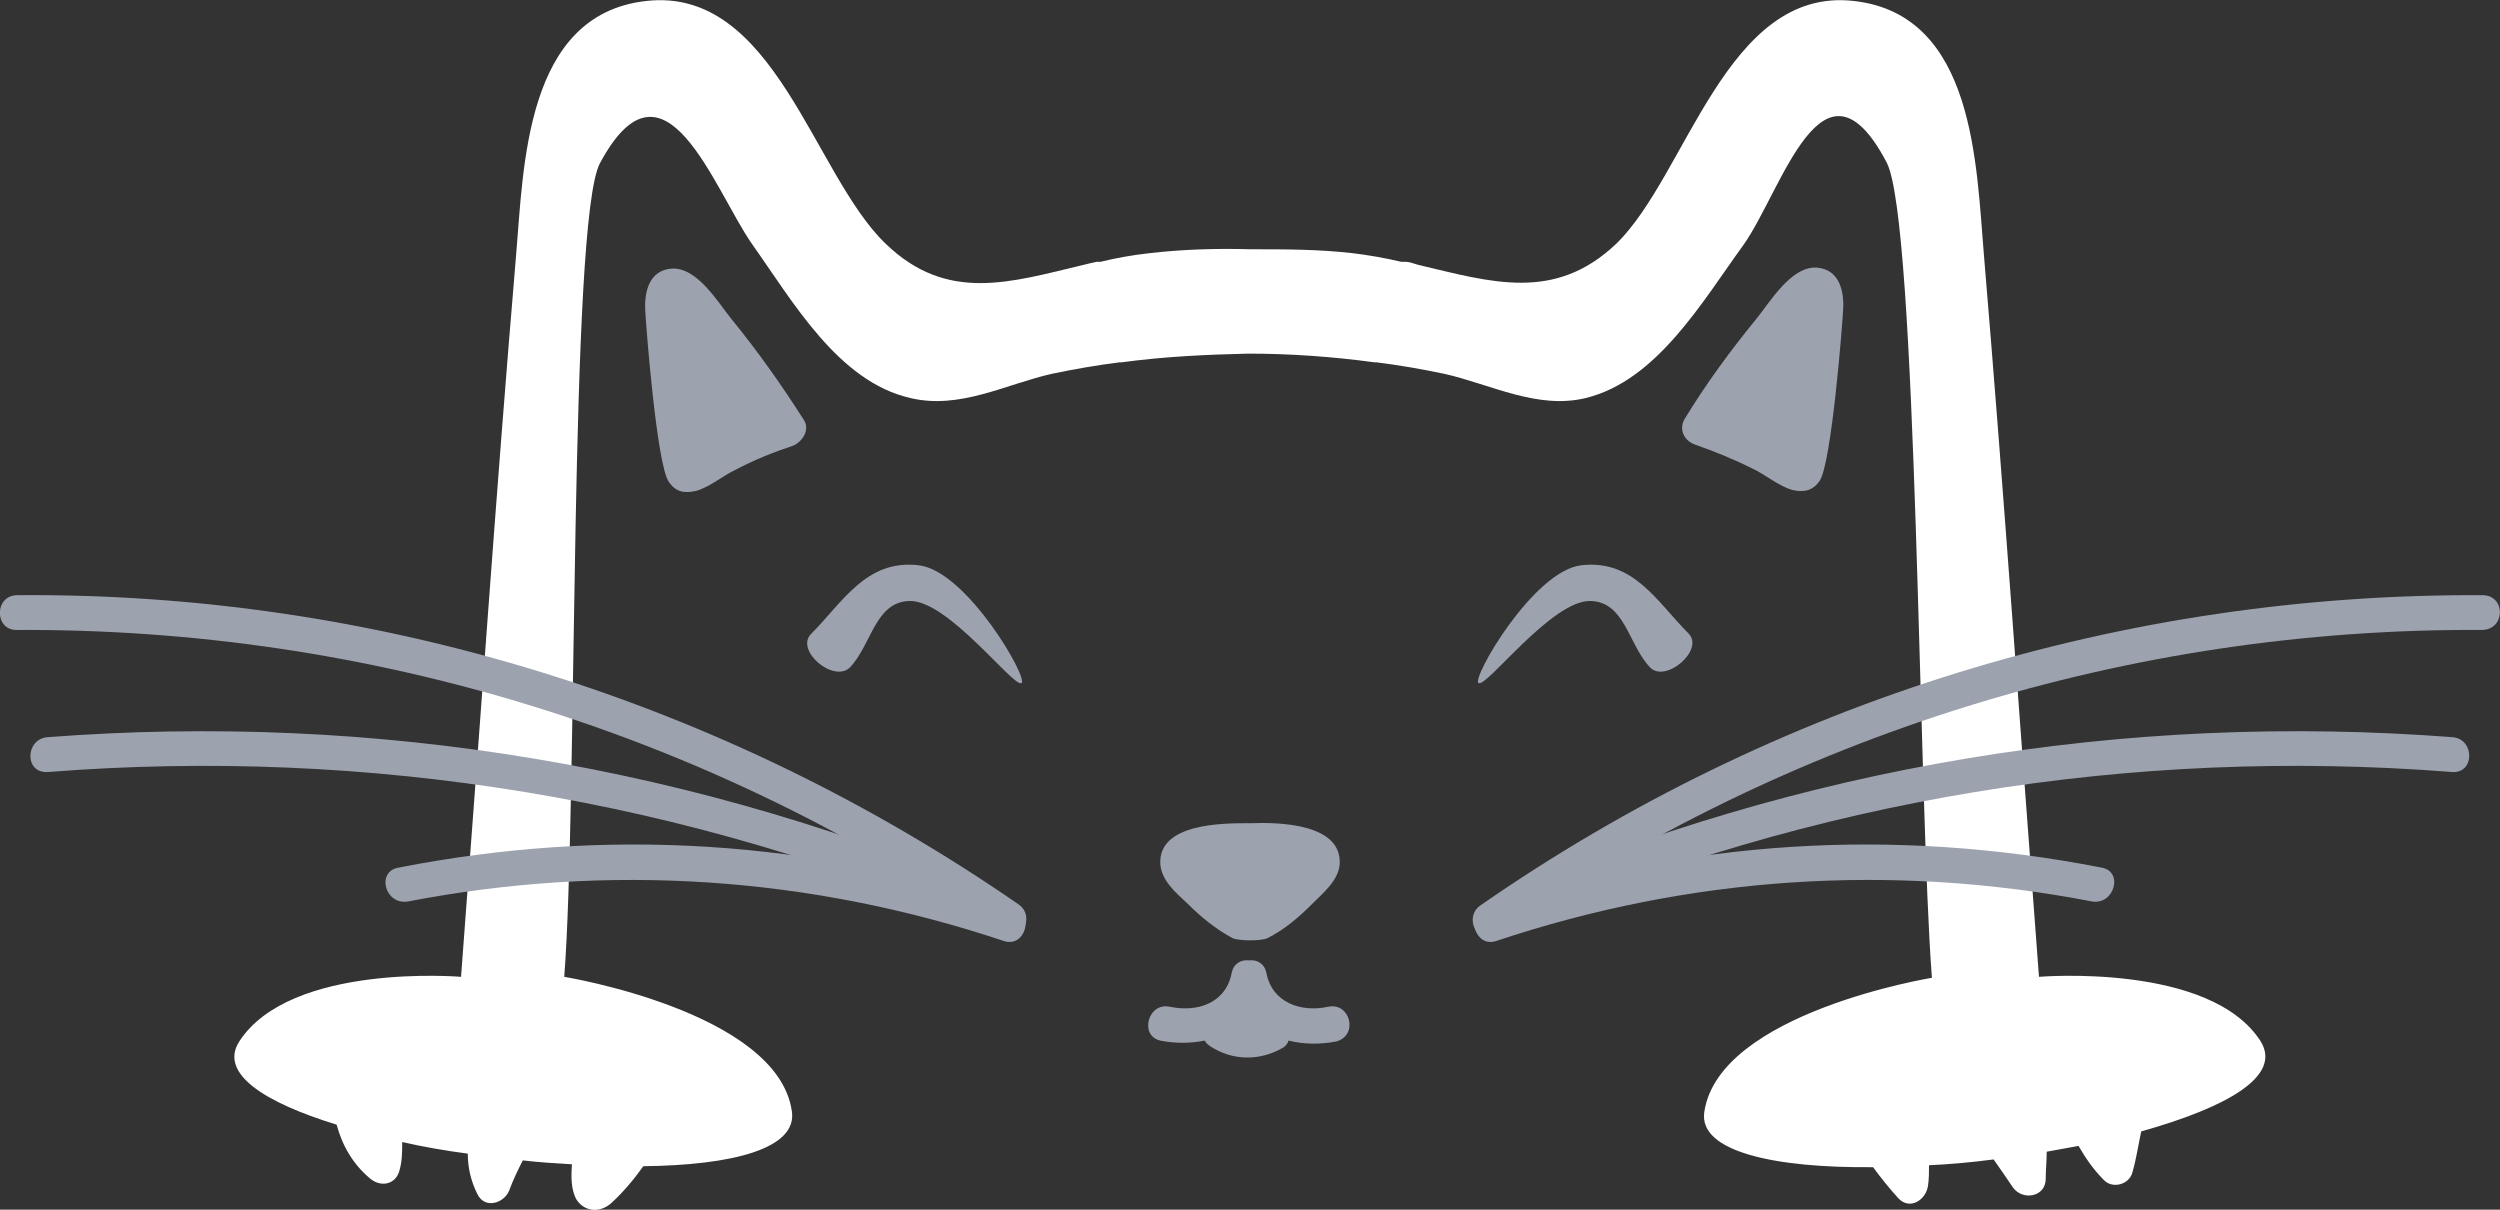
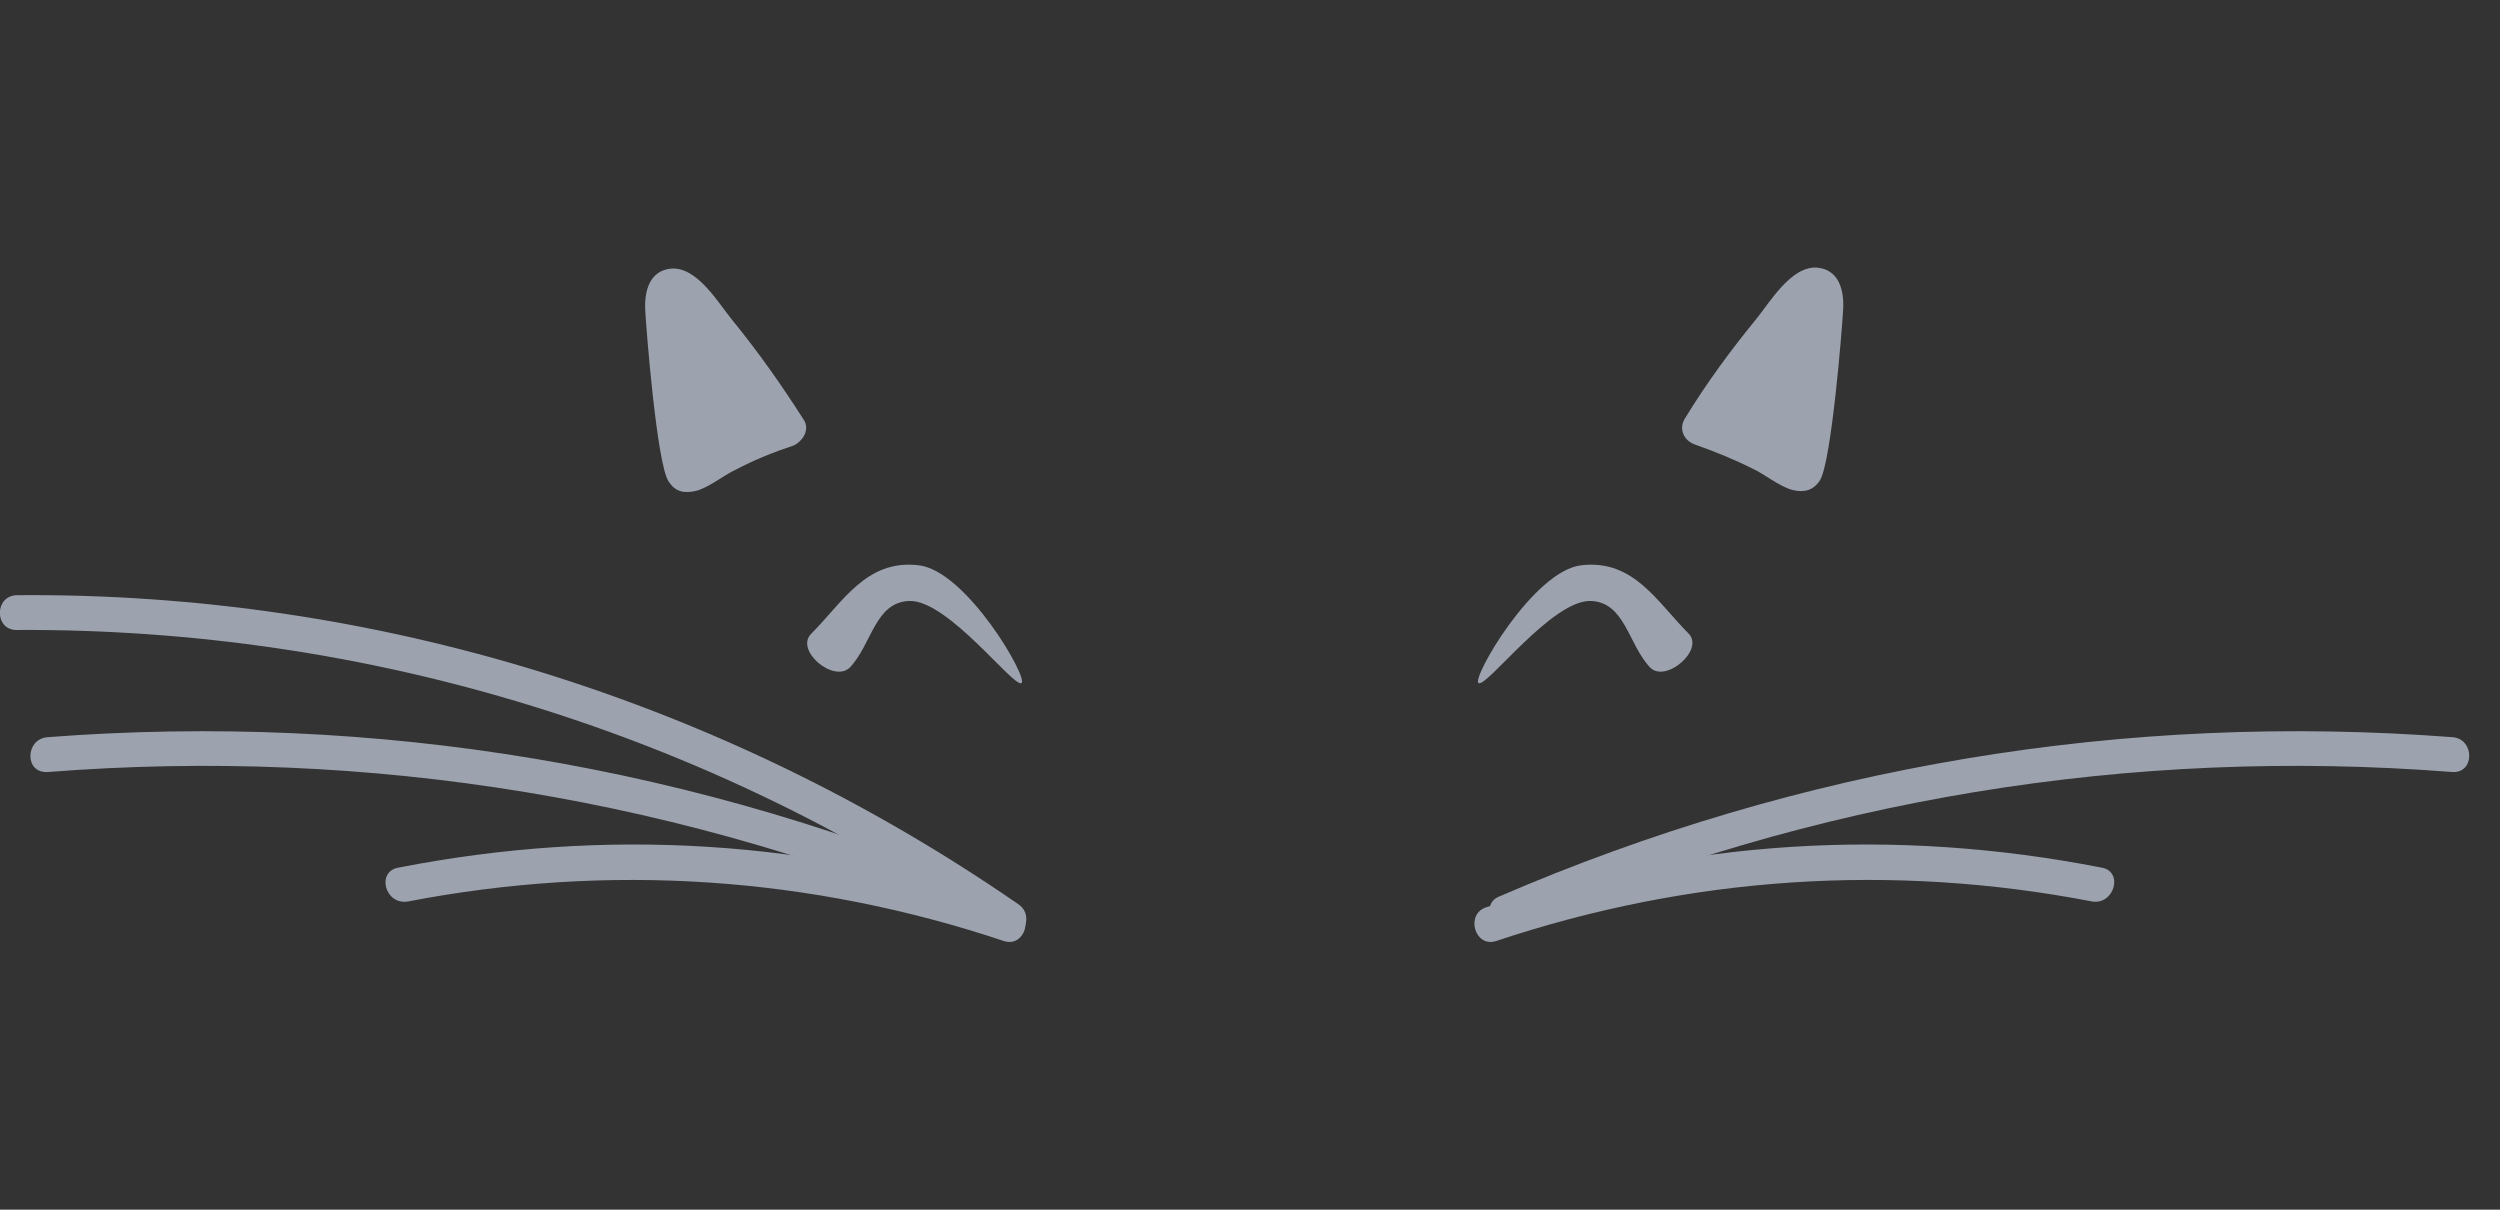
<svg xmlns="http://www.w3.org/2000/svg" width="93" height="45" viewBox="0 0 93 45" fill="none">
  <rect x="0" y="0" width="93" height="45" fill="#333333" stroke="none" />
  <g clip-path="url(#clip0_370_4765)">
-     <path d="M84.102 38.746C82.236 35.799 75.85 36.338 75.85 36.338C75.168 27.388 74.558 18.474 73.805 9.525C73.517 6.182 73.481 0.539 68.961 0.036C64.225 -0.503 62.754 6.506 60.134 9.058C57.838 11.25 55.47 10.495 52.743 9.848C52.6 9.812 52.456 9.74 52.277 9.74C52.241 9.74 52.205 9.74 52.133 9.74C51.523 9.597 50.913 9.489 50.303 9.417C49.047 9.273 47.792 9.273 46.536 9.273C45.28 9.237 44.024 9.273 42.769 9.417C42.123 9.489 41.513 9.597 40.939 9.74C40.903 9.74 40.867 9.74 40.795 9.74C40.616 9.776 40.472 9.812 40.329 9.848C37.602 10.495 35.234 11.286 32.938 9.058C30.247 6.47 28.811 -0.503 24.039 0.036C19.519 0.539 19.483 6.218 19.196 9.525C18.442 18.439 17.832 27.388 17.151 36.338C17.151 36.338 10.8 35.799 8.898 38.746C8.145 39.932 9.831 41.01 12.522 41.837C12.737 42.628 13.132 43.311 13.778 43.85C14.172 44.173 14.711 44.066 14.854 43.562C14.962 43.203 14.962 42.843 14.962 42.484C15.751 42.664 16.576 42.807 17.402 42.915C17.402 43.419 17.509 43.922 17.761 44.425C18.047 45 18.765 44.748 18.945 44.281C19.088 43.886 19.267 43.526 19.447 43.167C20.057 43.239 20.667 43.275 21.277 43.311C21.241 43.778 21.241 44.281 21.456 44.641C21.779 45.108 22.353 45.108 22.748 44.748C23.178 44.353 23.573 43.886 23.932 43.383C27.233 43.347 29.672 42.736 29.457 41.334C28.919 37.632 20.99 36.338 20.99 36.338C21.492 29.868 21.169 8.231 22.317 6.074C24.721 1.581 26.551 7.045 27.986 9.093C29.493 11.214 31.18 14.197 33.87 14.808C35.7 15.24 37.387 14.305 39.109 13.91C39.97 13.73 40.795 13.586 41.656 13.478C41.692 13.478 41.692 13.478 41.728 13.478C43.307 13.263 44.886 13.191 46.428 13.155C47.971 13.155 49.55 13.263 51.129 13.478C51.164 13.478 51.164 13.478 51.2 13.478C52.061 13.586 52.887 13.73 53.748 13.91C55.47 14.305 57.192 15.24 58.986 14.808C61.641 14.161 63.328 11.214 64.87 9.093C66.306 7.045 67.813 1.546 70.181 6.038C71.329 8.195 71.365 29.904 71.867 36.374C71.867 36.374 63.938 37.668 63.399 41.37C63.184 42.843 66.019 43.455 69.678 43.419C69.965 43.814 70.288 44.209 70.611 44.569C71.042 45.036 71.652 44.641 71.723 44.101C71.759 43.85 71.759 43.598 71.759 43.347C72.549 43.311 73.338 43.239 74.163 43.131C74.414 43.49 74.666 43.85 74.881 44.173C75.24 44.676 76.101 44.533 76.101 43.85C76.101 43.526 76.137 43.167 76.137 42.843C76.531 42.772 76.926 42.7 77.321 42.628C77.572 43.059 77.859 43.49 78.254 43.886C78.576 44.245 79.222 44.066 79.33 43.598C79.473 43.095 79.545 42.592 79.653 42.089C82.846 41.19 84.891 40.04 84.102 38.746Z" fill="white" />
    <path d="M0.646 22.141C13.957 22.033 26.91 26.058 37.889 33.642C38.571 34.11 37.925 35.26 37.243 34.757C26.443 27.281 13.742 23.363 0.61 23.435C-0.215 23.435 -0.215 22.141 0.646 22.141Z" fill="#9CA3AF" />
    <path d="M1.758 27.424C13.957 26.49 26.013 28.503 37.243 33.355C37.997 33.678 37.351 34.792 36.597 34.469C25.582 29.725 13.706 27.784 1.794 28.718C0.897 28.79 0.933 27.496 1.758 27.424Z" fill="#9CA3AF" />
    <path d="M14.818 32.277C22.532 30.767 30.247 31.234 37.709 33.75C38.499 34.002 38.14 35.26 37.351 35.008C30.139 32.6 22.64 32.097 15.177 33.535C14.316 33.678 13.993 32.42 14.818 32.277Z" fill="#9CA3AF" />
-     <path d="M92.354 22.141C79.007 22.069 66.054 26.058 55.075 33.678C54.394 34.145 55.039 35.296 55.721 34.792C66.521 27.316 79.222 23.363 92.318 23.434C93.215 23.434 93.215 22.141 92.354 22.141Z" fill="#9CA3AF" />
    <path d="M91.242 27.424C79.043 26.49 66.987 28.503 55.757 33.355C55.004 33.678 55.649 34.792 56.403 34.469C67.418 29.725 79.294 27.784 91.206 28.718C92.067 28.79 92.067 27.496 91.242 27.424Z" fill="#9CA3AF" />
    <path d="M78.182 32.276C70.468 30.767 62.753 31.234 55.291 33.75C54.501 34.001 54.86 35.259 55.649 35.008C62.861 32.6 70.36 32.096 77.823 33.534C78.648 33.678 79.007 32.42 78.182 32.276Z" fill="#9CA3AF" />
-     <path d="M46.536 30.623H46.5H46.464C45.495 30.623 43.091 30.623 43.163 32.133C43.199 32.744 43.737 33.211 44.168 33.606C44.67 34.11 45.244 34.577 45.854 34.9C46.105 35.008 46.931 35.008 47.146 34.9C47.792 34.577 48.33 34.11 48.832 33.606C49.227 33.211 49.801 32.744 49.837 32.133C49.909 30.623 47.541 30.587 46.536 30.623Z" fill="#9CA3AF" />
    <path d="M62.825 23.578C61.641 22.392 60.78 20.811 58.843 21.026C57.049 21.206 54.717 25.267 55.004 25.411C55.291 25.591 57.73 22.32 59.166 22.356C60.457 22.392 60.565 23.974 61.39 24.836C61.964 25.411 63.399 24.189 62.825 23.578Z" fill="#9CA3AF" />
    <path d="M30.175 23.578C31.359 22.392 32.22 20.811 34.157 21.026C35.952 21.206 38.284 25.267 37.997 25.411C37.71 25.591 35.27 22.32 33.835 22.356C32.543 22.392 32.435 23.974 31.61 24.836C31 25.411 29.565 24.189 30.175 23.578Z" fill="#9CA3AF" />
-     <path d="M49.406 37.452C48.402 37.668 47.325 37.309 47.11 36.194C47.038 35.835 46.751 35.691 46.464 35.727C46.177 35.691 45.89 35.835 45.818 36.194C45.603 37.309 44.562 37.668 43.522 37.452C42.697 37.273 42.374 38.531 43.163 38.71C43.701 38.818 44.276 38.818 44.814 38.71C44.849 38.782 44.921 38.854 45.029 38.926C45.854 39.465 46.859 39.465 47.684 38.998C47.828 38.926 47.899 38.818 47.935 38.71C48.509 38.854 49.119 38.854 49.693 38.746C50.554 38.531 50.231 37.273 49.406 37.452Z" fill="#9CA3AF" />
    <path d="M29.888 15.599C29.063 14.305 28.201 13.083 27.233 11.897C26.73 11.286 25.941 9.92 24.972 9.992C24.147 10.064 23.968 10.855 24.003 11.537C24.039 12.256 24.434 17.216 24.865 17.899C25.116 18.295 25.439 18.367 25.905 18.259C26.407 18.115 26.91 17.684 27.376 17.468C28.058 17.109 28.776 16.821 29.529 16.57C29.888 16.39 30.139 15.958 29.888 15.599Z" fill="#9CA3AF" />
    <path d="M63.041 16.533C63.758 16.785 64.476 17.073 65.193 17.432C65.66 17.648 66.162 18.079 66.664 18.223C67.095 18.331 67.454 18.259 67.705 17.863C68.135 17.144 68.53 12.184 68.566 11.501C68.602 10.819 68.422 10.028 67.597 9.956C66.629 9.884 65.839 11.25 65.337 11.861C64.368 13.047 63.471 14.269 62.682 15.563C62.431 15.958 62.646 16.39 63.041 16.533Z" fill="#9CA3AF" />
  </g>
  <defs>
    <clipPath id="clip0_370_4765">
      <rect width="93" height="45" fill="white" />
    </clipPath>
  </defs>
</svg>